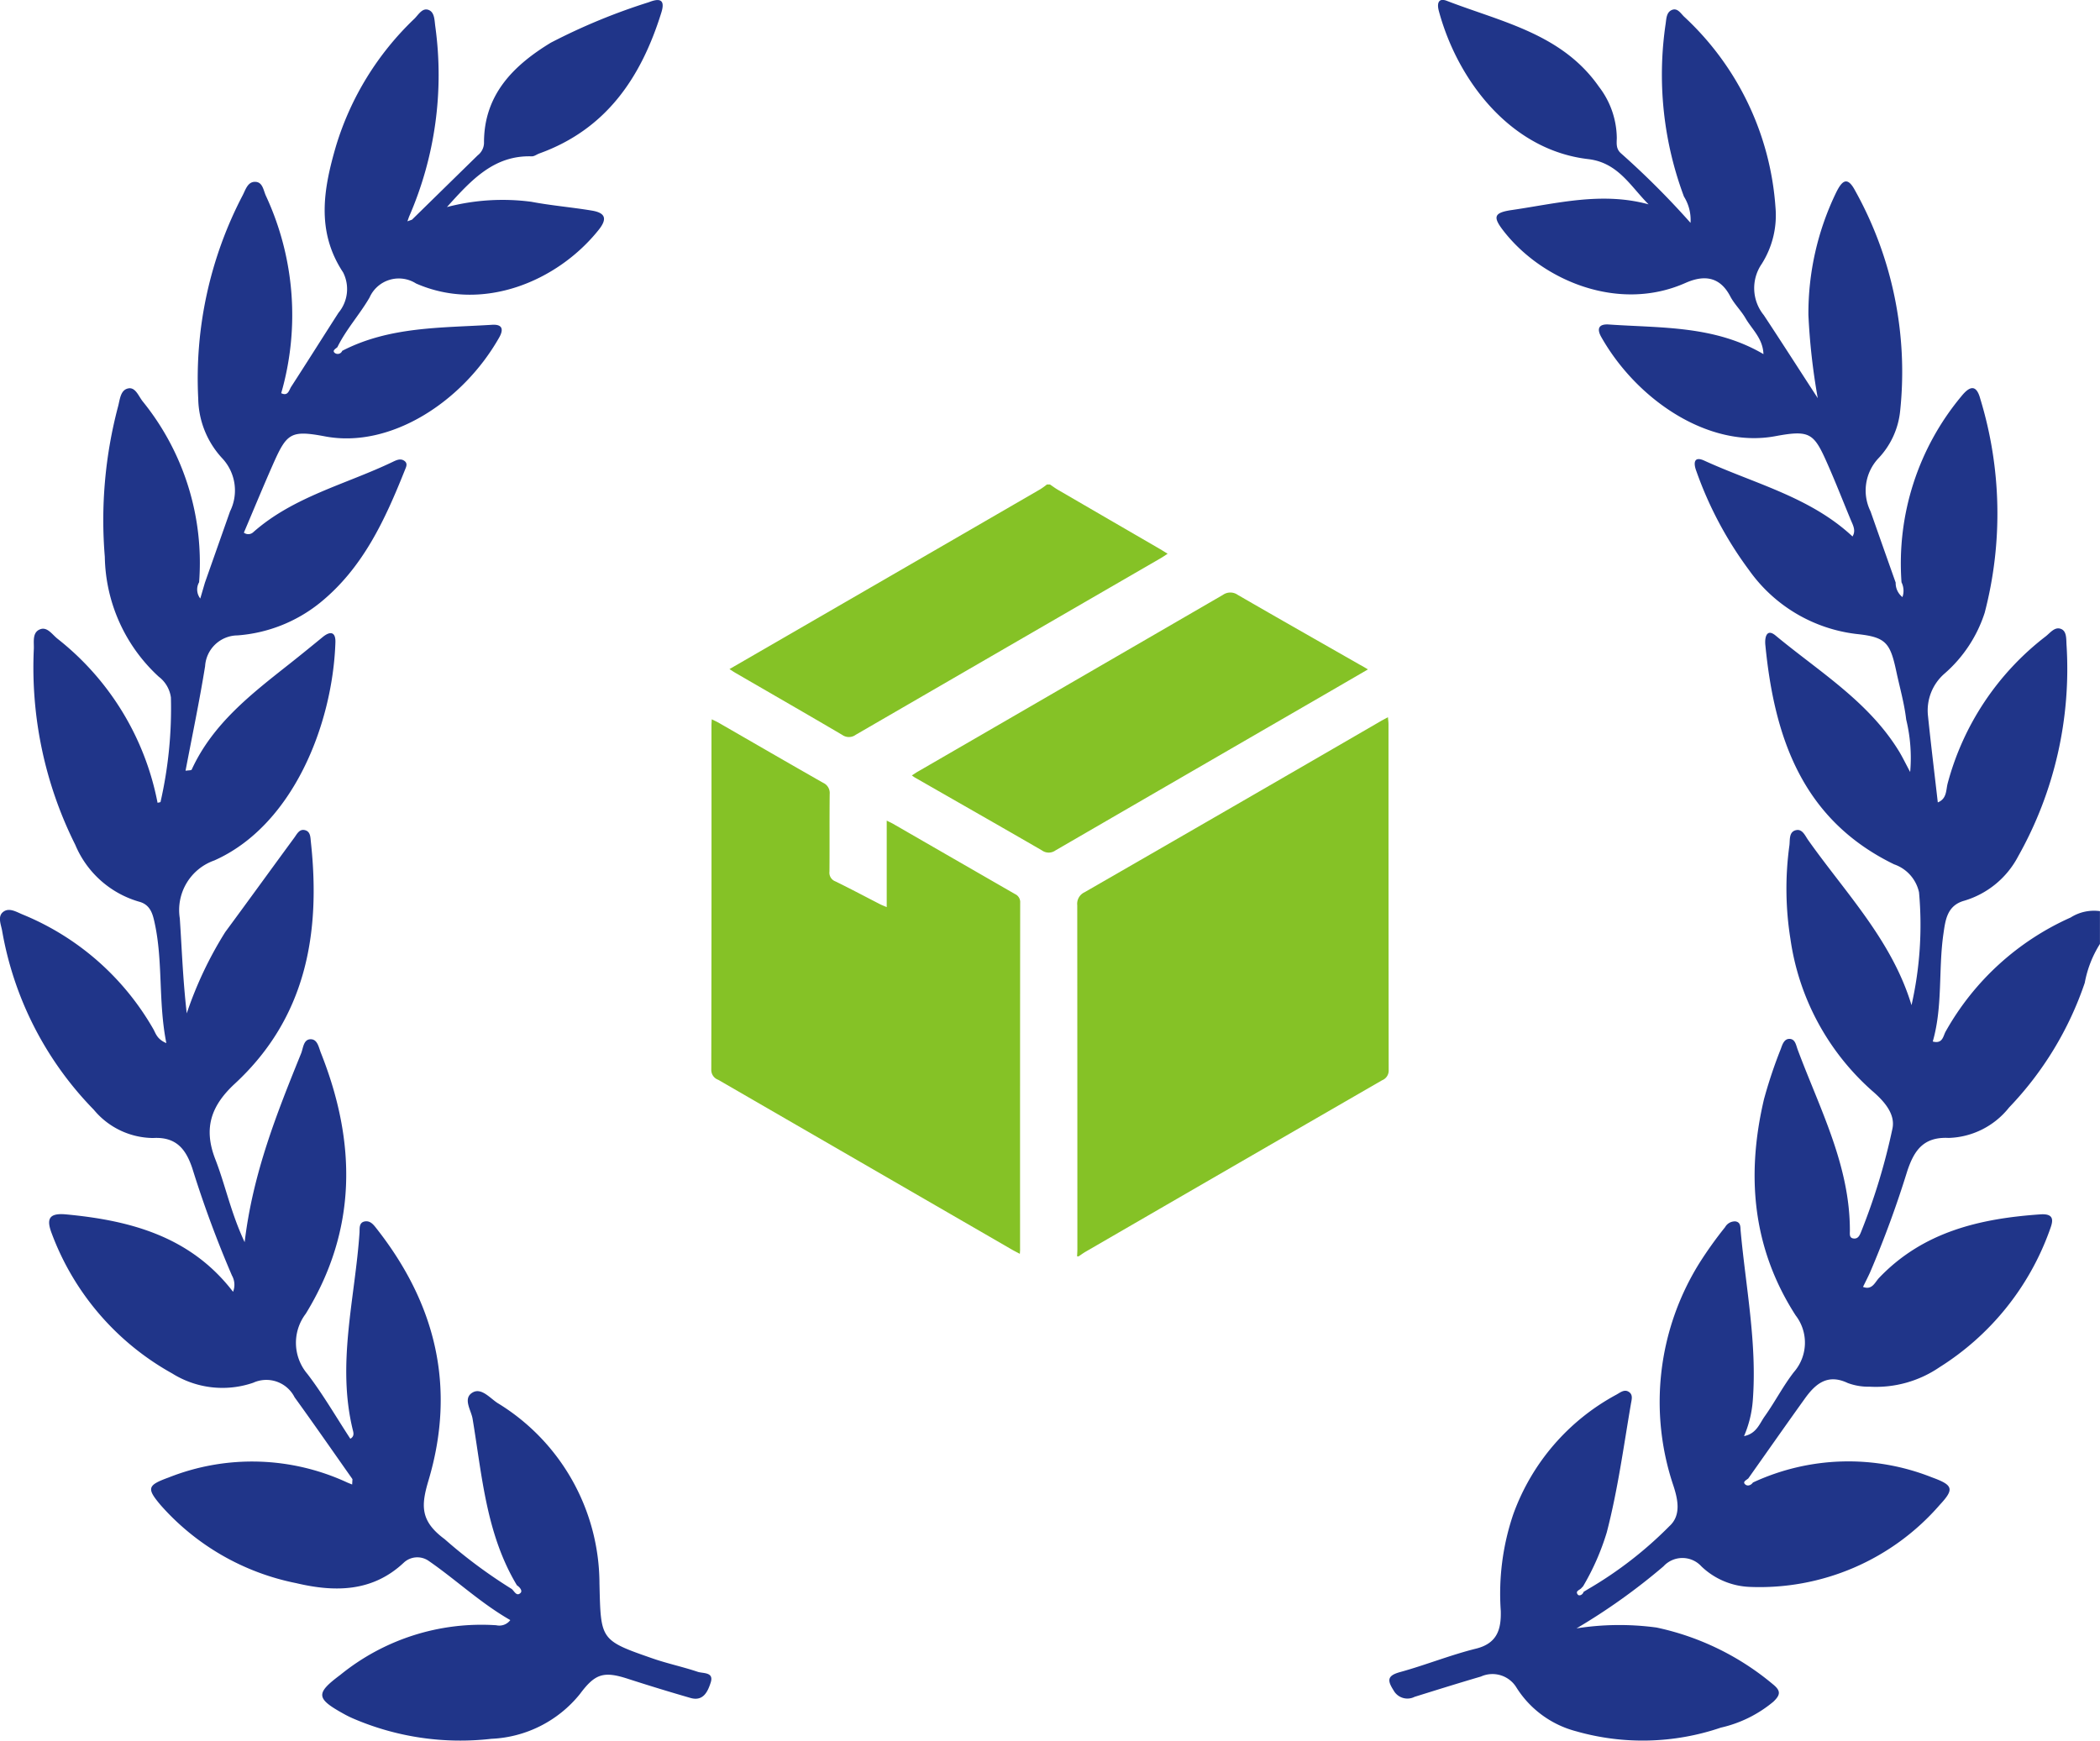
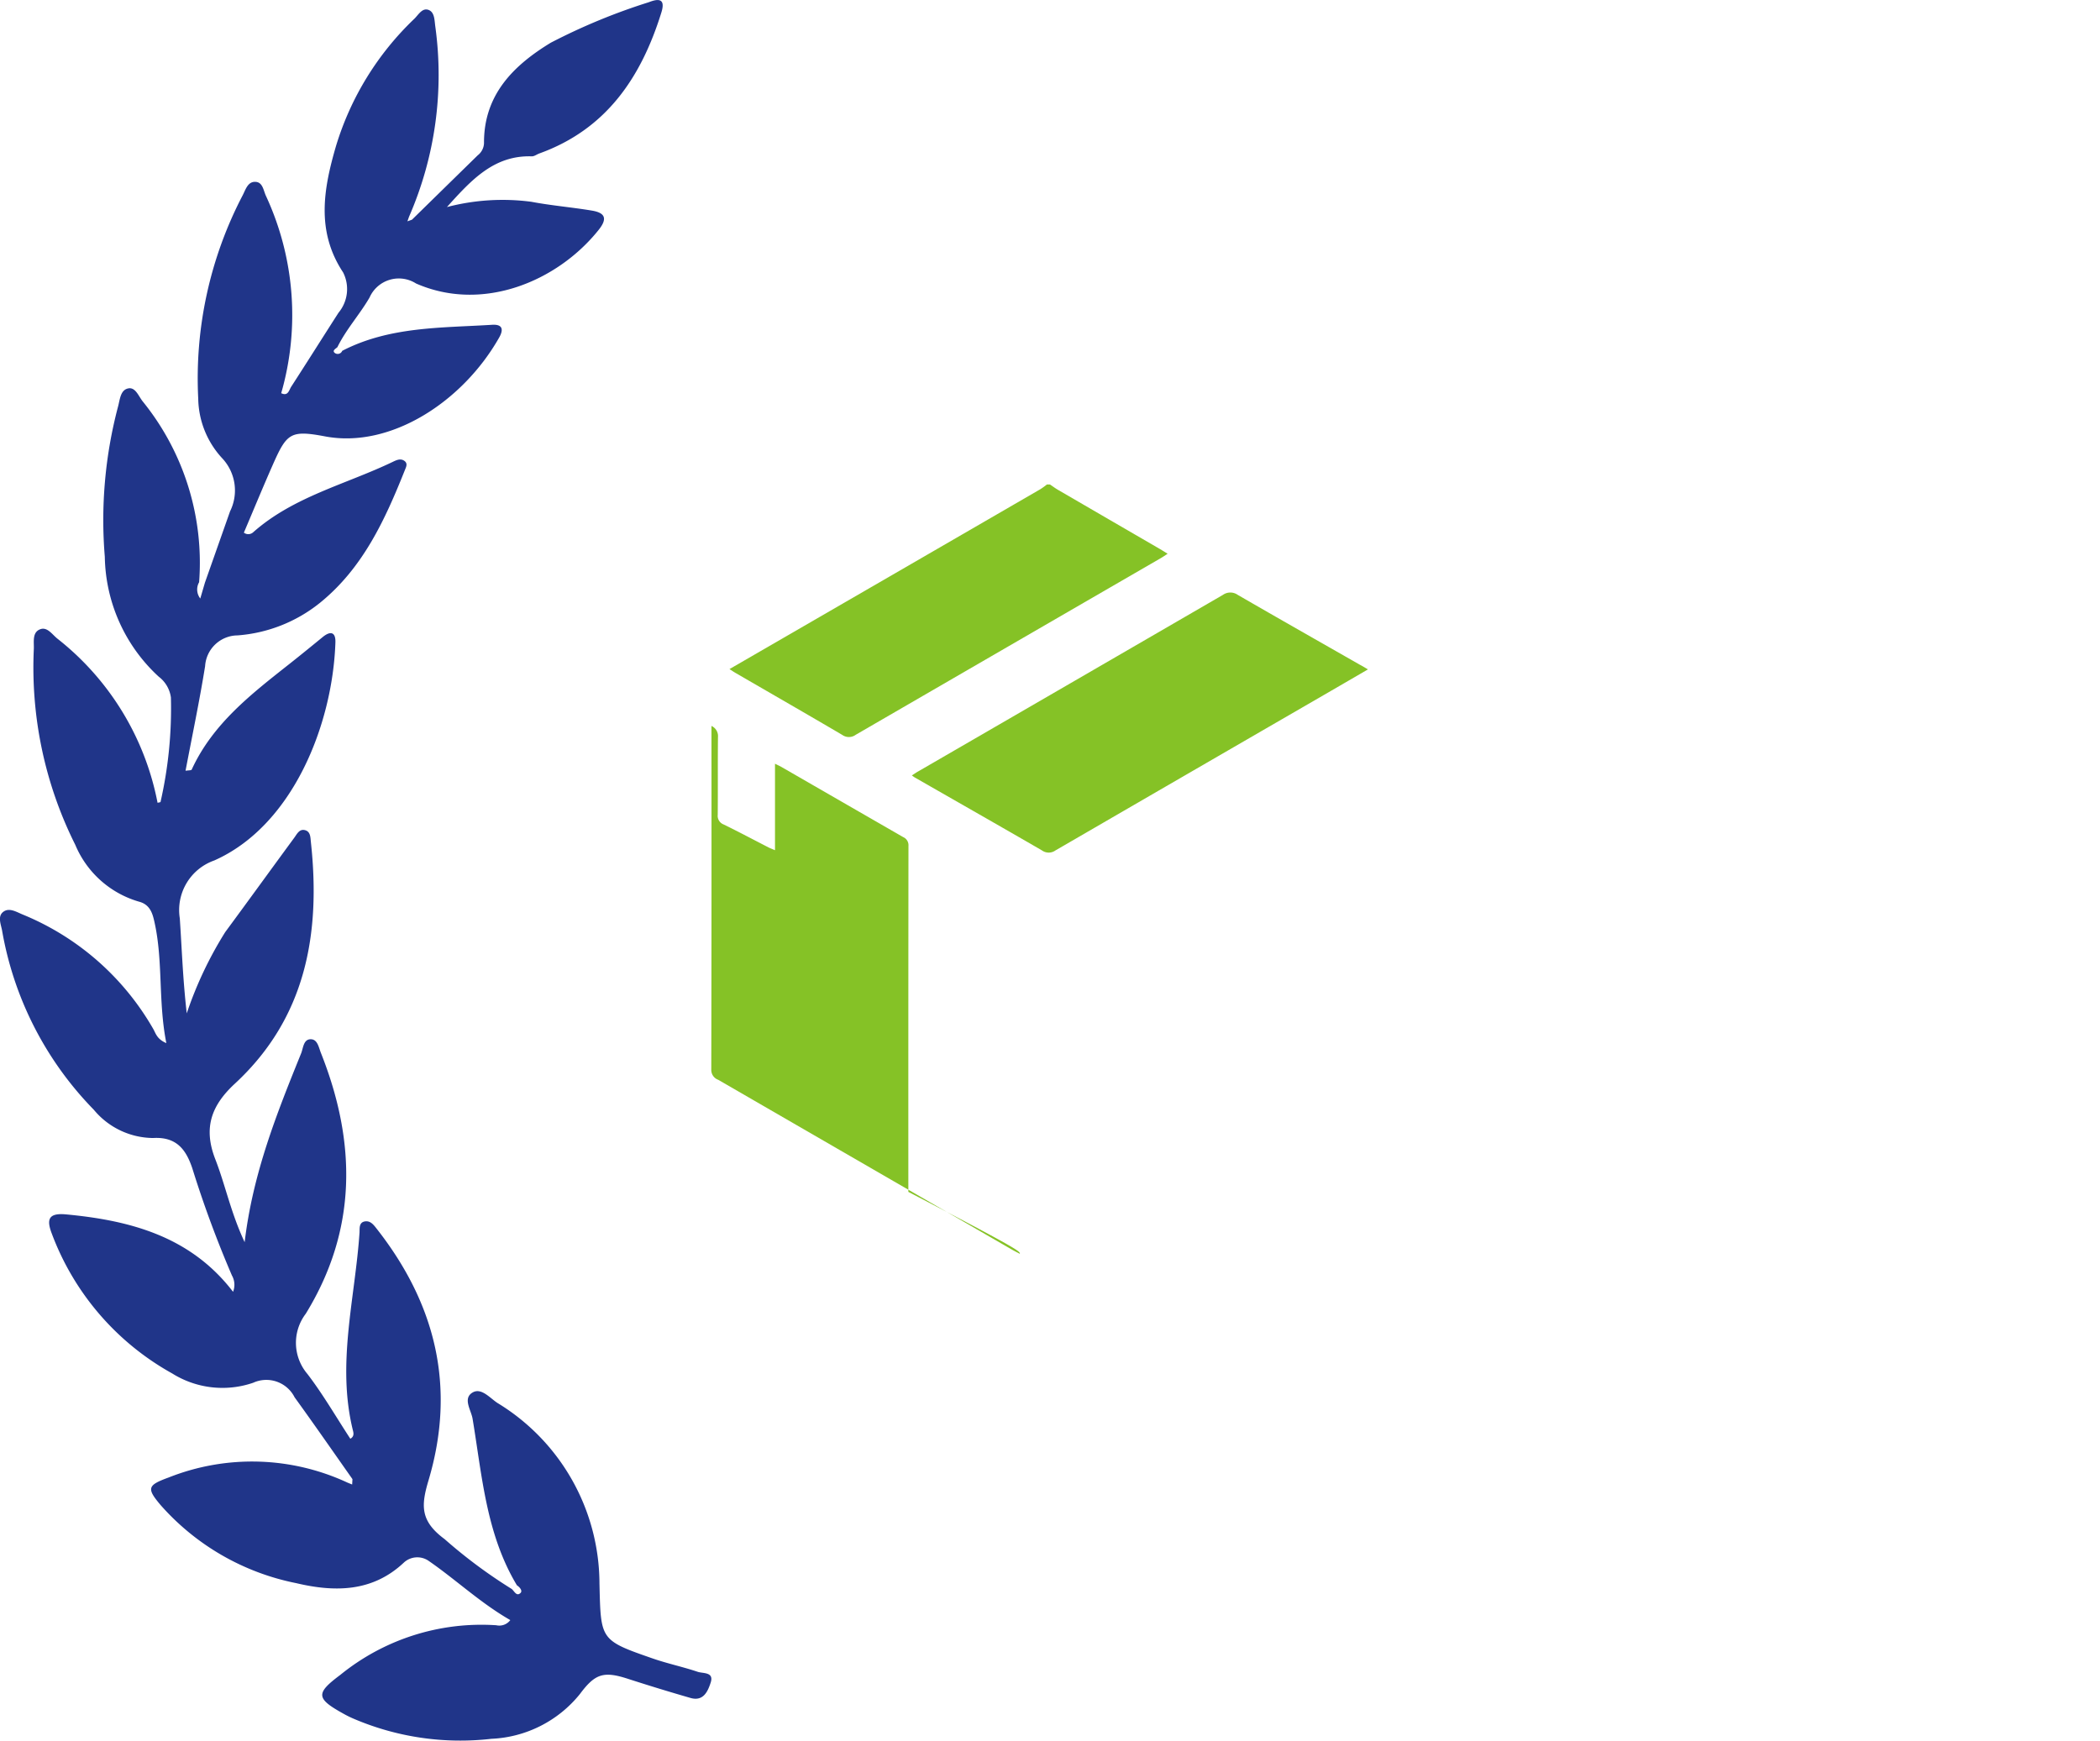
<svg xmlns="http://www.w3.org/2000/svg" id="Group_10373" data-name="Group 10373" width="151.167" height="125.335" viewBox="0 0 151.167 125.335">
  <g id="Group_10372" data-name="Group 10372">
-     <path id="Path_14948" data-name="Path 14948" d="M834.284,139.617a18.8,18.8,0,0,1,4.314-13.4c.636-.787,1.085-.812,1.355.185a28.3,28.3,0,0,1,.318,15.409,9.776,9.776,0,0,1-2.889,4.378,3.512,3.512,0,0,0-1.193,3.037c.213,2.071.467,4.137.707,6.238.661-.261.585-.9.71-1.369a19.774,19.774,0,0,1,7.064-10.59c.335-.266.67-.733,1.133-.514.362.172.338.682.356,1.074a27.5,27.5,0,0,1-3.482,15.289,6.454,6.454,0,0,1-3.883,3.19c-1.253.351-1.354,1.429-1.5,2.43-.361,2.555-.034,5.174-.76,7.706.734.191.744-.417.936-.736a19.327,19.327,0,0,1,8.99-8.193,3.126,3.126,0,0,1,2.108-.458v2.361a7.936,7.936,0,0,0-1.093,2.8,24.166,24.166,0,0,1-5.45,8.978,5.763,5.763,0,0,1-4.345,2.189c-1.85-.094-2.5.949-2.98,2.381a74.356,74.356,0,0,1-2.68,7.3c-.157.344-.329.68-.507,1.044.657.258.861-.339,1.155-.648,3.167-3.322,7.257-4.273,11.61-4.574,1.2-.084.833.682.638,1.237a19.366,19.366,0,0,1-7.9,9.771,8.11,8.11,0,0,1-5.016,1.4,4.306,4.306,0,0,1-1.585-.264c-1.442-.688-2.318.045-3.079,1.105-1.373,1.912-2.721,3.841-4.08,5.762-.125.114-.4.225-.259.394.156.187.425.136.594-.1a16.286,16.286,0,0,1,12.876-.372c1.517.553,1.647.827.576,1.976a17.159,17.159,0,0,1-13.706,5.912,5.33,5.33,0,0,1-3.454-1.472,1.849,1.849,0,0,0-2.734-.008,44.4,44.4,0,0,1-6.26,4.467,19.905,19.905,0,0,1,5.764-.06,19.294,19.294,0,0,1,8.369,4.08c.593.475.55.769.038,1.259a9,9,0,0,1-3.784,1.868,17.444,17.444,0,0,1-10.427.258,7.238,7.238,0,0,1-4.282-3.143,2.02,2.02,0,0,0-2.559-.794c-1.6.469-3.186.965-4.775,1.461a1.135,1.135,0,0,1-1.512-.464c-.453-.711-.478-1.059.465-1.318,1.839-.506,3.621-1.23,5.469-1.688,1.543-.383,1.816-1.411,1.782-2.718a17.765,17.765,0,0,1,.9-6.957,15.9,15.9,0,0,1,7.418-8.609c.292-.159.6-.438.943-.172.264.207.158.535.109.827-.53,3.093-.947,6.207-1.738,9.252a17.7,17.7,0,0,1-1.705,3.886l-.109.115c-.11.158-.488.215-.273.485.1.124.346.024.42-.2l.368-.222a28.173,28.173,0,0,0,5.8-4.5c.857-.772.625-1.9.3-2.9a18.9,18.9,0,0,1,1.836-16,28.448,28.448,0,0,1,1.88-2.635.809.809,0,0,1,.737-.413c.405.054.358.435.382.694.37,4.055,1.185,8.078.875,12.181a8.008,8.008,0,0,1-.632,2.585c.9-.179,1.118-.906,1.487-1.423.74-1.038,1.326-2.19,2.106-3.192a3.218,3.218,0,0,0,.122-4.077c-3.12-4.849-3.566-10.089-2.278-15.567a33.775,33.775,0,0,1,1.211-3.621c.11-.306.238-.737.64-.719s.455.454.572.768c1.584,4.256,3.77,8.339,3.759,13.055,0,.226-.062.527.3.55.3.019.409-.246.5-.463a45.147,45.147,0,0,0,2.264-7.45c.229-1.087-.652-2.029-1.473-2.731a17.989,17.989,0,0,1-5.87-10.924,22.873,22.873,0,0,1-.072-6.752c.046-.406-.045-.985.5-1.087.439-.082.632.413.849.719,2.693,3.81,6.028,7.217,7.439,11.887a26.119,26.119,0,0,0,.541-8.125,2.75,2.75,0,0,0-1.791-2.014c-6.6-3.207-8.622-9.108-9.273-15.807-.051-.529.09-1.2.734-.67,3.124,2.594,6.682,4.739,8.879,8.322.249.407.455.84.813,1.507a11.643,11.643,0,0,0-.286-3.777c-.135-1.165-.464-2.307-.71-3.459-.444-2.077-.75-2.48-2.854-2.7a11.066,11.066,0,0,1-7.743-4.593,26.954,26.954,0,0,1-3.791-7.114c-.236-.611-.183-1.118.563-.776,3.627,1.663,7.624,2.616,10.671,5.46.26-.428.036-.805-.126-1.193-.545-1.312-1.061-2.637-1.633-3.937-1.014-2.309-1.259-2.562-3.8-2.09-4.793.892-9.959-2.6-12.528-7.142-.326-.575-.206-.95.546-.9,3.755.263,7.6.06,11.13,2.133-.041-1.13-.829-1.786-1.293-2.587-.319-.55-.8-1.008-1.095-1.569-.76-1.458-1.916-1.55-3.227-.968-4.83,2.146-10.3-.183-13.06-3.7-.823-1.049-.759-1.358.563-1.55,3.236-.471,6.463-1.331,9.842-.409-1.31-1.308-2.195-3.008-4.352-3.258-5.495-.637-9.356-5.54-10.742-10.651-.162-.6-.013-.969.577-.741,3.947,1.522,8.287,2.372,10.943,6.18a6.157,6.157,0,0,1,1.287,3.689c-.008.385-.067.771.282,1.091a59.412,59.412,0,0,1,5.025,5.023,3.162,3.162,0,0,0-.472-1.891A25.037,25.037,0,0,1,817.306,99.4c.055-.378.055-.845.475-1,.382-.138.609.252.842.482a20.667,20.667,0,0,1,6.589,13.74,6.536,6.536,0,0,1-.995,4.078,3.078,3.078,0,0,0,.153,3.681c1.234,1.868,2.442,3.754,3.885,5.978a46.3,46.3,0,0,1-.673-5.993,19.956,19.956,0,0,1,2-8.819c.423-.853.8-1.172,1.344-.164a26.829,26.829,0,0,1,3.261,15.885,5.793,5.793,0,0,1-1.571,3.427,3.389,3.389,0,0,0-.561,3.817q.9,2.565,1.809,5.128a1.285,1.285,0,0,0,.487,1.042A1.371,1.371,0,0,0,834.284,139.617Z" transform="translate(-697.405 -97.693)" fill="#203589" />
    <path id="Path_14949" data-name="Path 14949" d="M622.968,211.82c-2.219-3.689-2.509-7.9-3.193-11.994-.1-.613-.725-1.463,0-1.888.628-.368,1.244.394,1.79.752a15.266,15.266,0,0,1,7.344,13.007c.1,4.054.023,4.069,3.836,5.391,1.063.369,2.171.6,3.238.96.387.129,1.184,0,.932.774-.2.616-.517,1.376-1.45,1.108q-2.257-.651-4.493-1.374c-1.759-.573-2.374-.384-3.471,1.092a8.666,8.666,0,0,1-6.375,3.223,19.507,19.507,0,0,1-9.942-1.459,7.156,7.156,0,0,1-.658-.324c-2.031-1.119-2.066-1.479-.273-2.819a16.1,16.1,0,0,1,11.229-3.574.985.985,0,0,0,1.008-.372c-2.141-1.224-3.9-2.9-5.881-4.266a1.43,1.43,0,0,0-1.784.129c-2.266,2.133-4.982,2.131-7.744,1.478a17.585,17.585,0,0,1-9.768-5.628c-1.021-1.21-.938-1.423.585-1.98a16.282,16.282,0,0,1,12.878.372l.331.133.021-.387c-1.385-1.965-2.753-3.943-4.164-5.89a2.278,2.278,0,0,0-2.979-1.049,6.811,6.811,0,0,1-5.834-.67,19.19,19.19,0,0,1-8.659-10.05c-.41-1.058-.236-1.52,1.027-1.4,4.664.438,8.972,1.606,12.014,5.572a1.358,1.358,0,0,0-.079-1.172,78.773,78.773,0,0,1-2.853-7.718c-.444-1.314-1.107-2.284-2.828-2.182a5.6,5.6,0,0,1-4.266-2.038,24.391,24.391,0,0,1-6.6-12.9c-.085-.456-.355-1.052.119-1.371.428-.289.941.048,1.393.23a19.215,19.215,0,0,1,9.354,8.2c.194.318.253.748.958,1.047-.6-3.01-.219-5.934-.869-8.778-.128-.561-.31-1.206-1.107-1.409a7.114,7.114,0,0,1-4.577-4.086,28.52,28.52,0,0,1-2.986-14.108c.021-.508-.134-1.206.474-1.421.5-.177.852.386,1.226.684a19.789,19.789,0,0,1,7.207,11.815c.09-.025.207-.032.214-.063a30.339,30.339,0,0,0,.747-7.515,2.257,2.257,0,0,0-.875-1.5,11.978,11.978,0,0,1-3.883-8.63,31.971,31.971,0,0,1,.949-10.807c.141-.5.163-1.222.757-1.323.506-.086.727.57,1.023.94A18.453,18.453,0,0,1,600.09,139.6a1.054,1.054,0,0,0,.084,1.172l.335-1.143,1.807-5.129a3.386,3.386,0,0,0-.557-3.818,6.461,6.461,0,0,1-1.732-4.292,28.484,28.484,0,0,1,3.195-14.641c.216-.409.371-1.031.963-.972.5.05.541.652.726,1.029A20.369,20.369,0,0,1,606,125.989c.495.243.564-.226.718-.463,1.146-1.771,2.269-3.557,3.409-5.332a2.658,2.658,0,0,0,.329-2.9c-1.962-2.966-1.407-6.026-.517-9.083a21.111,21.111,0,0,1,5.646-9.18c.3-.292.586-.842,1.066-.617.4.188.379.749.443,1.189a25.526,25.526,0,0,1-1.894,13.685l-.115.327.328-.117q2.365-2.318,4.731-4.634a1.157,1.157,0,0,0,.454-.876c-.022-3.483,2.124-5.6,4.807-7.232a43.8,43.8,0,0,1,7.055-2.915c.584-.228,1.247-.36.906.737-1.451,4.67-3.959,8.411-8.786,10.152-.184.067-.366.213-.545.207-2.711-.084-4.332,1.681-6.106,3.652a15.814,15.814,0,0,1,6.078-.38c1.445.275,2.92.393,4.372.637.919.155,1.135.556.472,1.386-2.982,3.732-8.375,5.955-13.148,3.858a2.305,2.305,0,0,0-3.345,1.014c-.71,1.224-1.686,2.288-2.314,3.573-.121.111-.37.232-.214.393a.348.348,0,0,0,.561-.13c3.4-1.76,7.123-1.645,10.787-1.875.781-.049.827.361.513.915-2.623,4.633-7.833,8.011-12.536,7.12-2.517-.477-2.763-.216-3.786,2.1-.705,1.6-1.37,3.215-2.057,4.831a.524.524,0,0,0,.668-.026c2.908-2.578,6.676-3.448,10.062-5.077.262-.126.555-.263.83-.061.256.188.116.444.028.663-1.427,3.577-3.021,7.054-6.116,9.557a10.722,10.722,0,0,1-5.931,2.341,2.359,2.359,0,0,0-2.331,2.21c-.4,2.495-.922,4.971-1.409,7.535.209-.036.414-.019.443-.083,1.513-3.3,4.286-5.437,7.026-7.6.809-.64,1.61-1.292,2.408-1.946.565-.462.936-.352.911.389-.2,5.941-3.086,13.2-8.722,15.7A3.785,3.785,0,0,0,598.7,163.8c.147,2.185.218,4.374.5,6.84a27.432,27.432,0,0,1,2.771-5.853c1.662-2.252,3.3-4.52,4.958-6.777.2-.267.369-.663.778-.561s.392.525.428.851c.717,6.6-.352,12.662-5.47,17.4-1.706,1.578-2.286,3.195-1.407,5.45.721,1.851,1.11,3.832,2.11,5.965.591-4.979,2.323-9.289,4.065-13.594.153-.378.164-1.018.69-1.017.493,0,.575.583.736.988,2.554,6.43,2.625,12.718-1.094,18.777a3.456,3.456,0,0,0,.125,4.338c1.121,1.468,2.052,3.081,3.084,4.659.312-.171.225-.445.182-.621-1.173-4.782.16-9.48.48-14.21.02-.292-.065-.764.421-.82.385-.044.611.271.823.541,4.246,5.414,5.716,11.4,3.726,18.1-.533,1.794-.629,2.917,1.152,4.234a36.045,36.045,0,0,0,4.831,3.591c.19.153.342.548.62.305C623.4,212.228,623.18,211.96,622.968,211.82Z" transform="translate(-585.757 -97.681)" fill="#203589" />
    <g id="Group_10371" data-name="Group 10371" transform="translate(51.205 34.882)">
      <g id="Group_10370" data-name="Group 10370">
-         <path id="Path_14950" data-name="Path 14950" d="M750.881,239.89c.007-.18.02-.36.02-.54q0-12.369-.009-24.737a.916.916,0,0,1,.521-.934q10.669-6.142,21.317-12.318c.154-.089.312-.169.528-.286.016.2.039.35.039.5q0,12.45.013,24.9a.748.748,0,0,1-.473.737q-10.684,6.169-21.359,12.354c-.168.1-.325.216-.487.324Z" transform="translate(-724.552 -184.318)" fill="#85c226" />
        <path id="Path_14951" data-name="Path 14951" d="M707.645,156.667c.192.129.377.269.576.385q3.673,2.136,7.348,4.267c.167.1.329.2.544.335-.195.126-.336.226-.486.312q-10.985,6.358-21.966,12.722a.83.83,0,0,1-.975.006c-2.55-1.5-5.116-2.974-7.676-4.458-.136-.079-.265-.169-.437-.278l6.132-3.547q8.128-4.7,16.254-9.409a5.669,5.669,0,0,0,.467-.337Z" transform="translate(-683.267 -156.667)" fill="#85c226" />
-         <path id="Path_14952" data-name="Path 14952" d="M703.316,239.953c-.221-.117-.379-.195-.531-.282q-10.59-6.124-21.181-12.248a.754.754,0,0,1-.5-.731q.025-12.373.013-24.746c0-.138.012-.277.021-.478.2.1.364.171.513.257,2.5,1.441,5,2.89,7.508,4.318a.8.8,0,0,1,.469.8c-.021,1.863,0,3.726-.017,5.59a.666.666,0,0,0,.431.706c1.085.53,2.152,1.1,3.227,1.651.122.062.252.108.464.2v-6.227c.212.106.34.161.46.231q4.384,2.529,8.771,5.054a.635.635,0,0,1,.376.632q-.013,12.455-.008,24.909C703.337,239.681,703.327,239.771,703.316,239.953Z" transform="translate(-681.108 -184.562)" fill="#85c226" />
+         <path id="Path_14952" data-name="Path 14952" d="M703.316,239.953c-.221-.117-.379-.195-.531-.282q-10.59-6.124-21.181-12.248a.754.754,0,0,1-.5-.731q.025-12.373.013-24.746a.8.8,0,0,1,.469.8c-.021,1.863,0,3.726-.017,5.59a.666.666,0,0,0,.431.706c1.085.53,2.152,1.1,3.227,1.651.122.062.252.108.464.2v-6.227c.212.106.34.161.46.231q4.384,2.529,8.771,5.054a.635.635,0,0,1,.376.632q-.013,12.455-.008,24.909C703.337,239.681,703.327,239.771,703.316,239.953Z" transform="translate(-681.108 -184.562)" fill="#85c226" />
        <path id="Path_14953" data-name="Path 14953" d="M752.188,182.8c-.938.545-1.81,1.053-2.682,1.558q-9.908,5.733-19.811,11.475a.83.83,0,0,1-.969,0c-3.044-1.763-6.1-3.5-9.154-5.251-.058-.034-.111-.077-.213-.147.181-.118.322-.218.471-.3q10.961-6.345,21.918-12.7a.927.927,0,0,1,1.072,0c2.92,1.69,5.854,3.354,8.784,5.027C751.775,182.548,751.944,182.652,752.188,182.8Z" transform="translate(-704.924 -169.486)" fill="#85c226" />
      </g>
    </g>
  </g>
</svg>